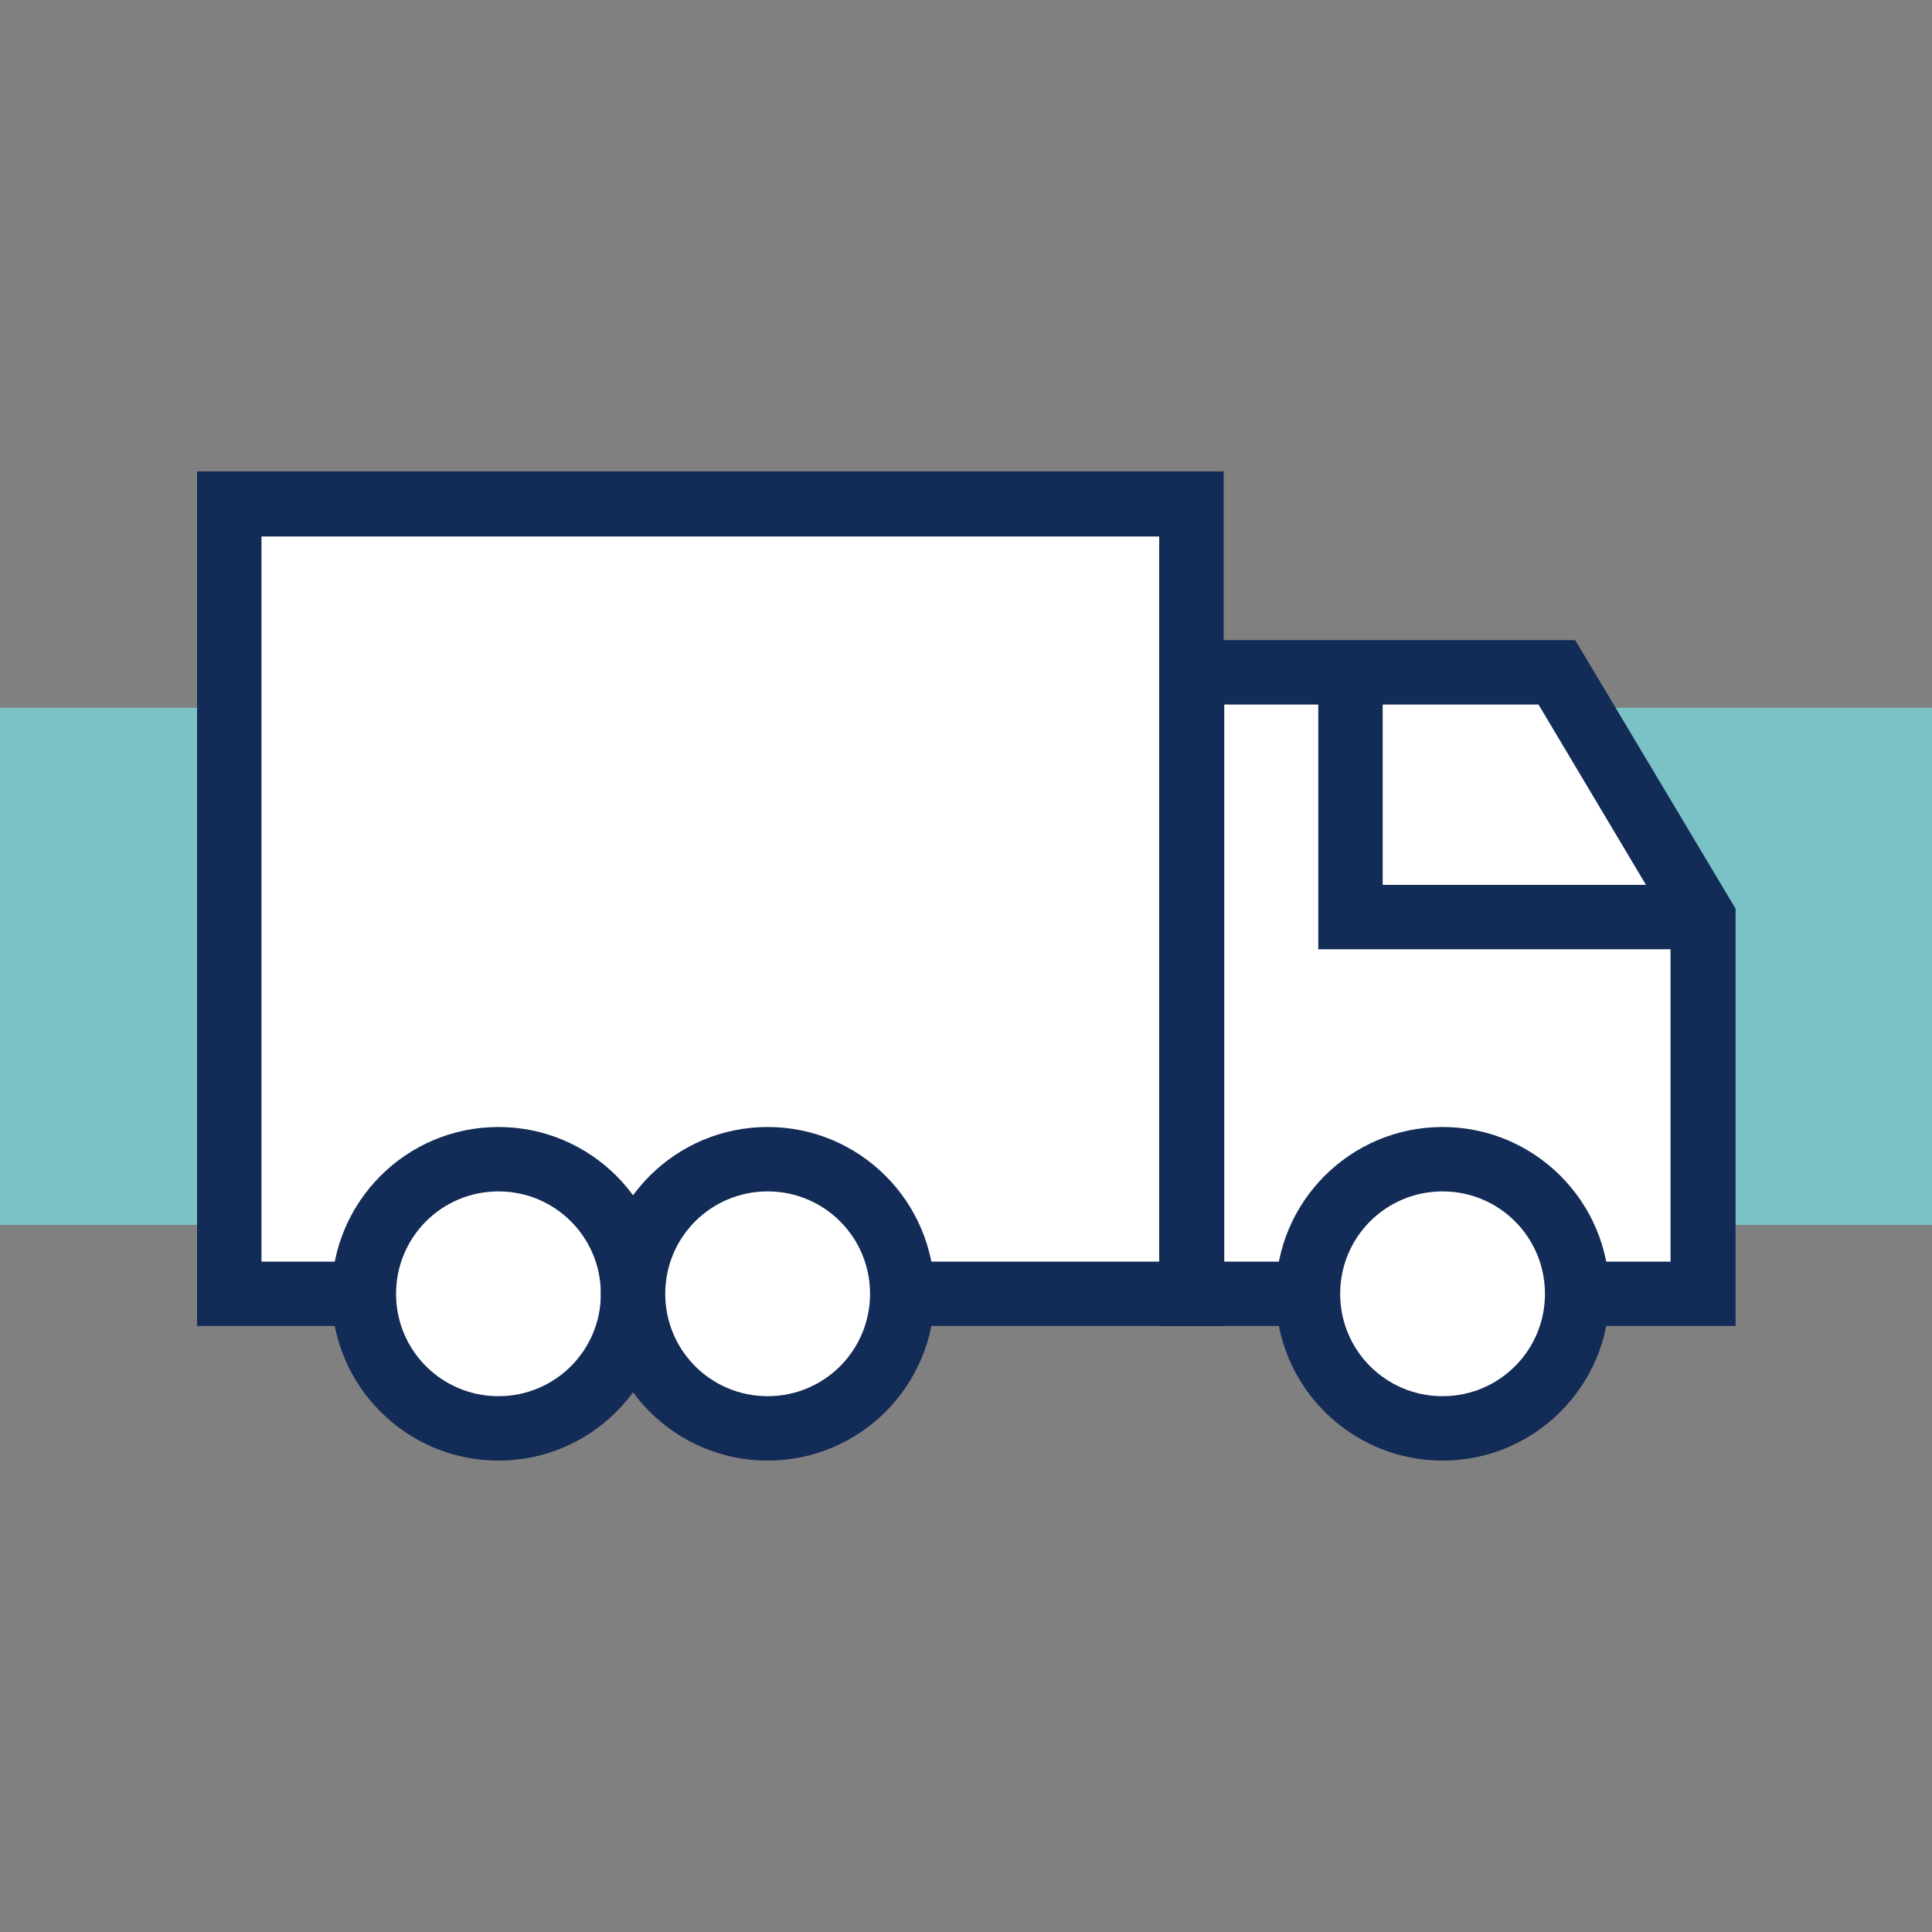
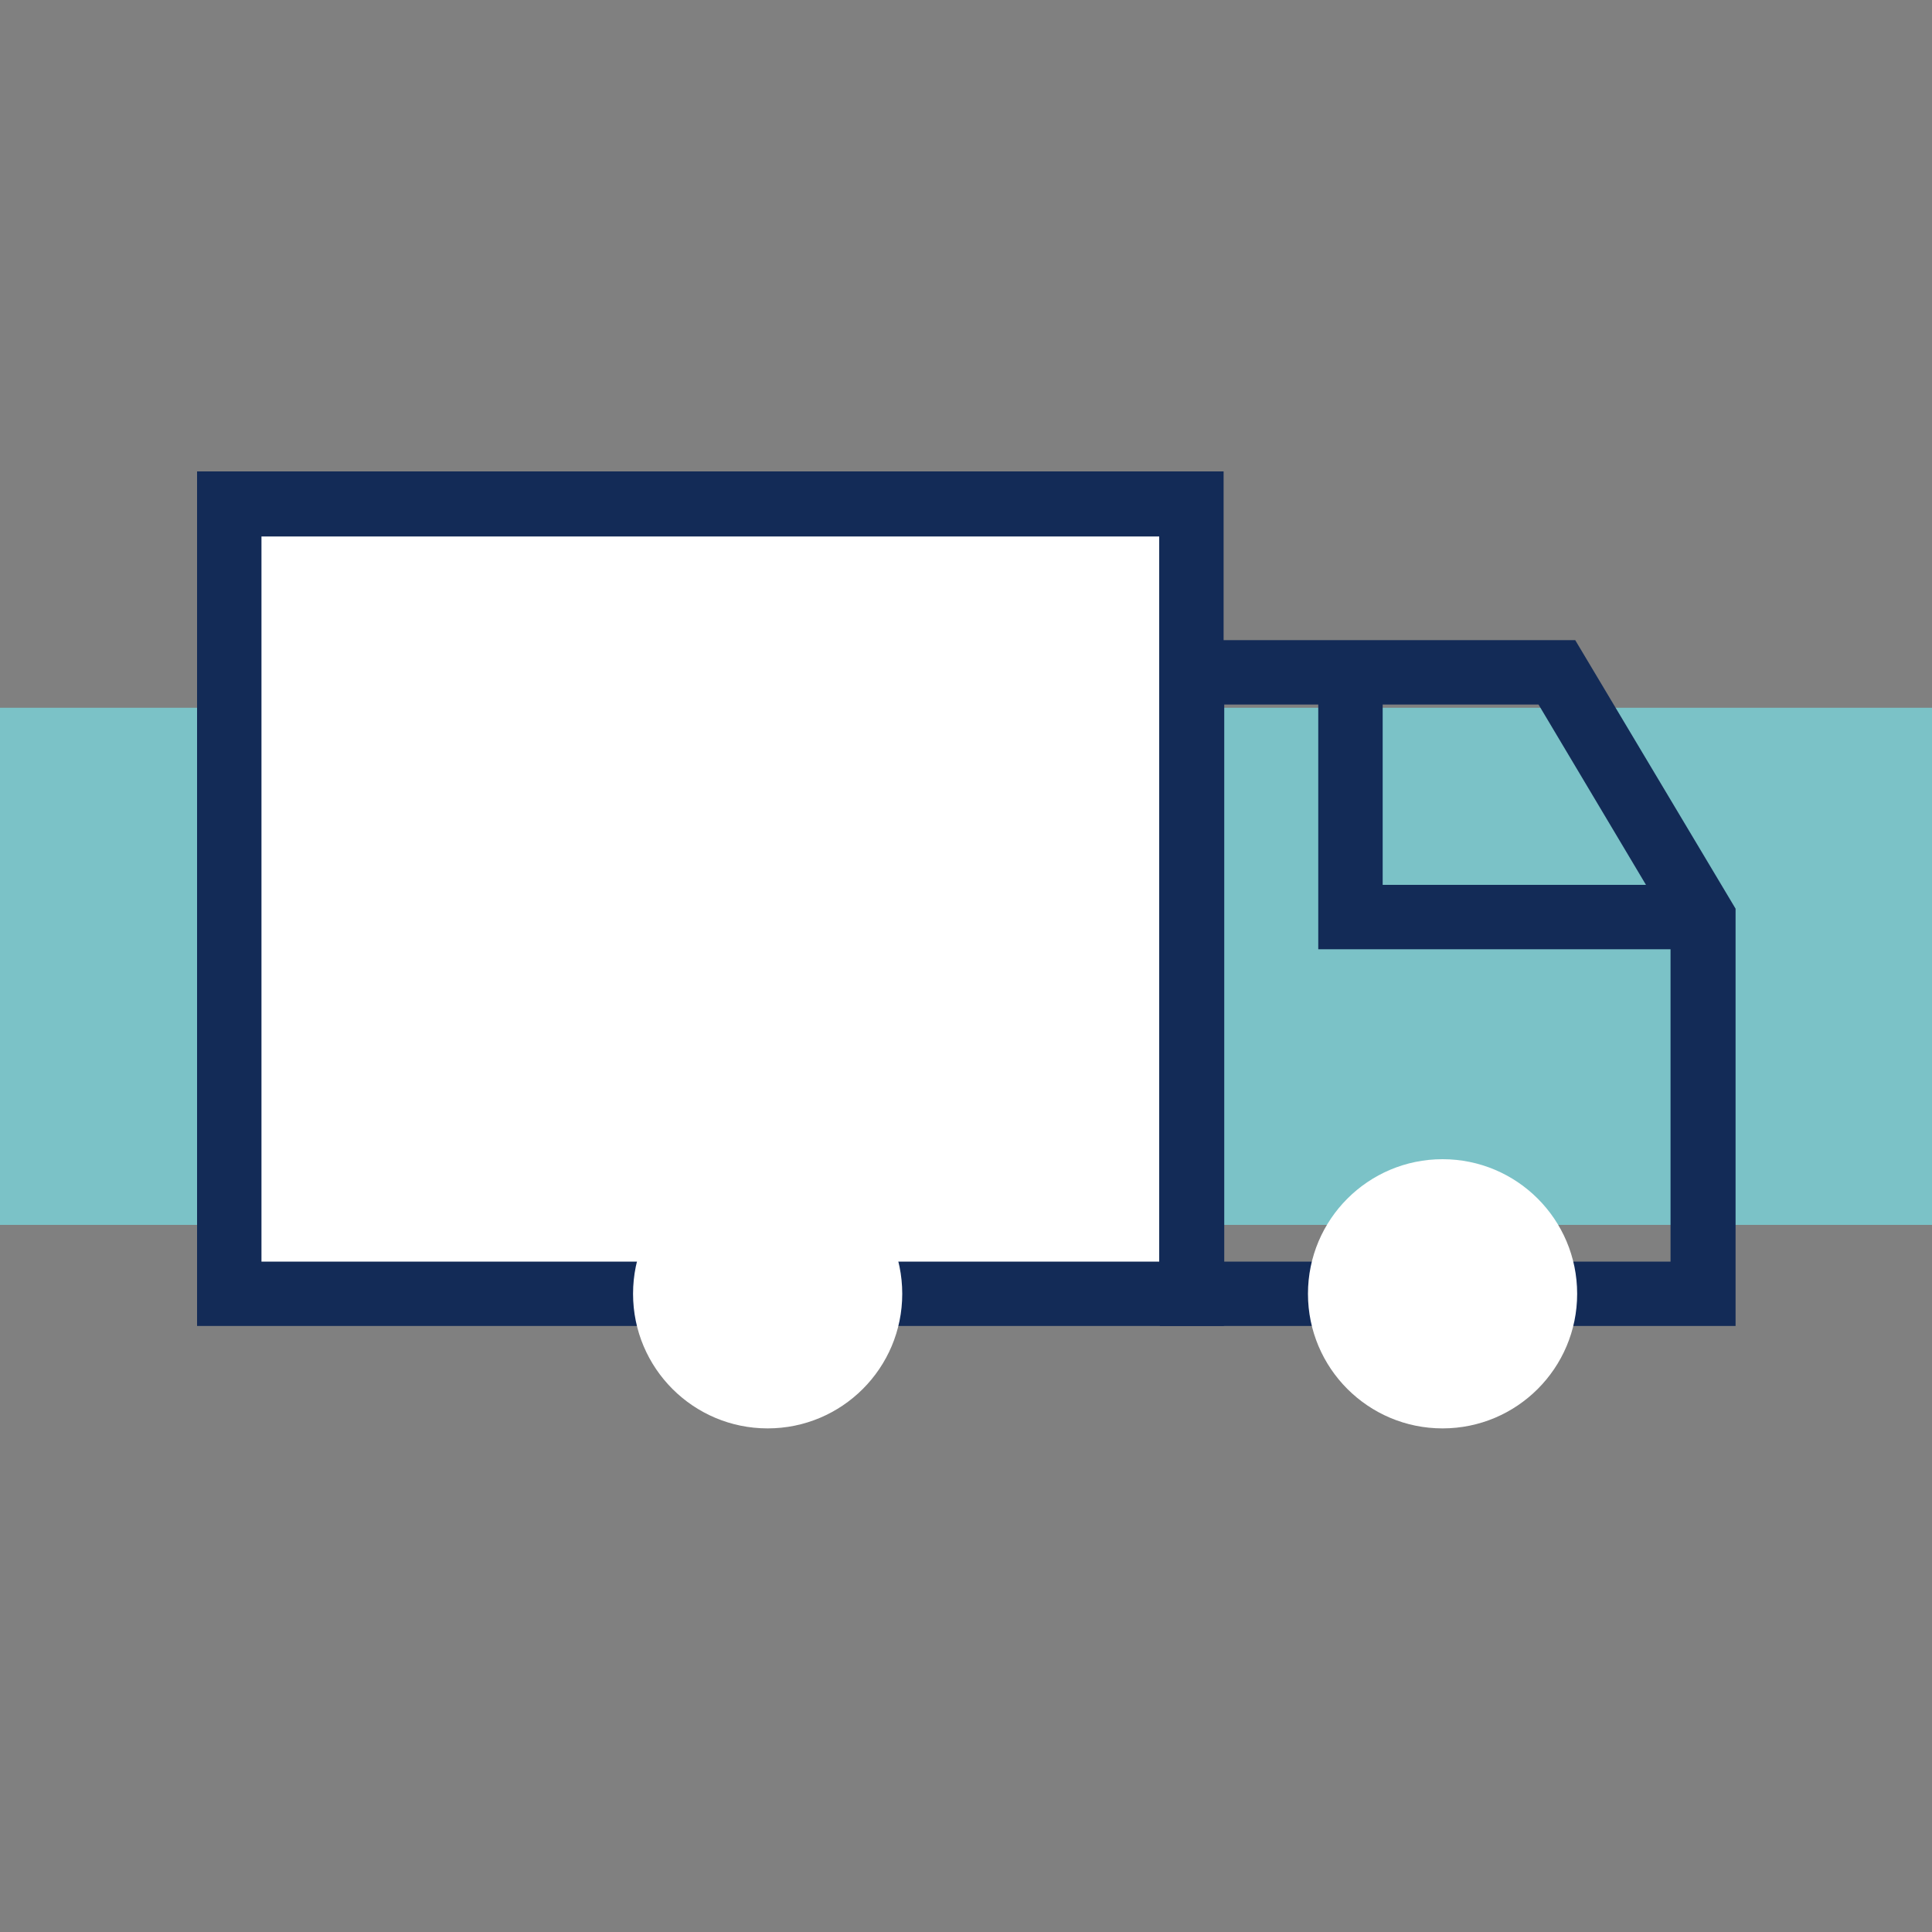
<svg xmlns="http://www.w3.org/2000/svg" id="Layer_1" data-name="Layer 1" viewBox="0 0 30 30">
  <rect x="0" y="0" width="30" height="30" fill="#808080" stroke="none" />
  <defs>
    <style>
      .cls-1 {
        fill: #132b57;
      }

      .cls-2 {
        fill: #fff;
      }

      .cls-3 {
        fill: #7bc2c7;
      }
    </style>
  </defs>
  <rect class="cls-3" y="10.99" width="30" height="8.03" />
  <g>
    <g>
      <rect class="cls-2" x="3.56" y="7.82" width="14.94" height="12.26" />
      <path class="cls-1" d="M19.01,20.59H3.06V7.32h15.94v13.26ZM4.06,19.59h13.94v-11.26H4.06v11.26Z" />
    </g>
    <g>
-       <polygon class="cls-2" points="26.44 20.09 26.44 14.24 24.17 10.44 18.51 10.44 18.51 20.09 26.44 20.09" />
      <path class="cls-1" d="M26.94,20.59h-8.93v-10.65h6.45l2.49,4.17v6.48ZM19.01,19.59h6.93v-5.21l-2.05-3.44h-4.88v8.65Z" />
    </g>
    <polygon class="cls-1" points="26.44 14.74 20.47 14.74 20.47 10.44 21.47 10.44 21.47 13.74 26.44 13.74 26.44 14.74" />
    <g>
-       <circle class="cls-2" cx="7.74" cy="20.09" r="2.09" />
-       <path class="cls-1" d="M7.74,22.68c-1.43,0-2.59-1.16-2.59-2.59s1.16-2.59,2.59-2.59,2.59,1.16,2.59,2.59-1.16,2.59-2.59,2.59ZM7.74,18.5c-.88,0-1.59.71-1.59,1.59s.71,1.59,1.59,1.59,1.59-.71,1.59-1.59-.71-1.59-1.59-1.59Z" />
-     </g>
+       </g>
    <g>
      <circle class="cls-2" cx="11.92" cy="20.09" r="2.09" />
-       <path class="cls-1" d="M11.92,22.68c-1.43,0-2.59-1.16-2.59-2.59s1.16-2.59,2.59-2.59,2.59,1.16,2.59,2.59-1.16,2.59-2.59,2.59ZM11.92,18.5c-.88,0-1.59.71-1.59,1.59s.71,1.59,1.59,1.59,1.59-.71,1.59-1.59-.71-1.59-1.59-1.59Z" />
    </g>
    <g>
      <circle class="cls-2" cx="22.4" cy="20.09" r="2.09" />
-       <path class="cls-1" d="M22.4,22.68c-1.43,0-2.59-1.16-2.59-2.59s1.16-2.59,2.59-2.59,2.59,1.16,2.59,2.59-1.16,2.59-2.59,2.59ZM22.4,18.5c-.88,0-1.59.71-1.59,1.59s.71,1.59,1.59,1.59,1.59-.71,1.59-1.59-.71-1.59-1.59-1.59Z" />
    </g>
  </g>
</svg>